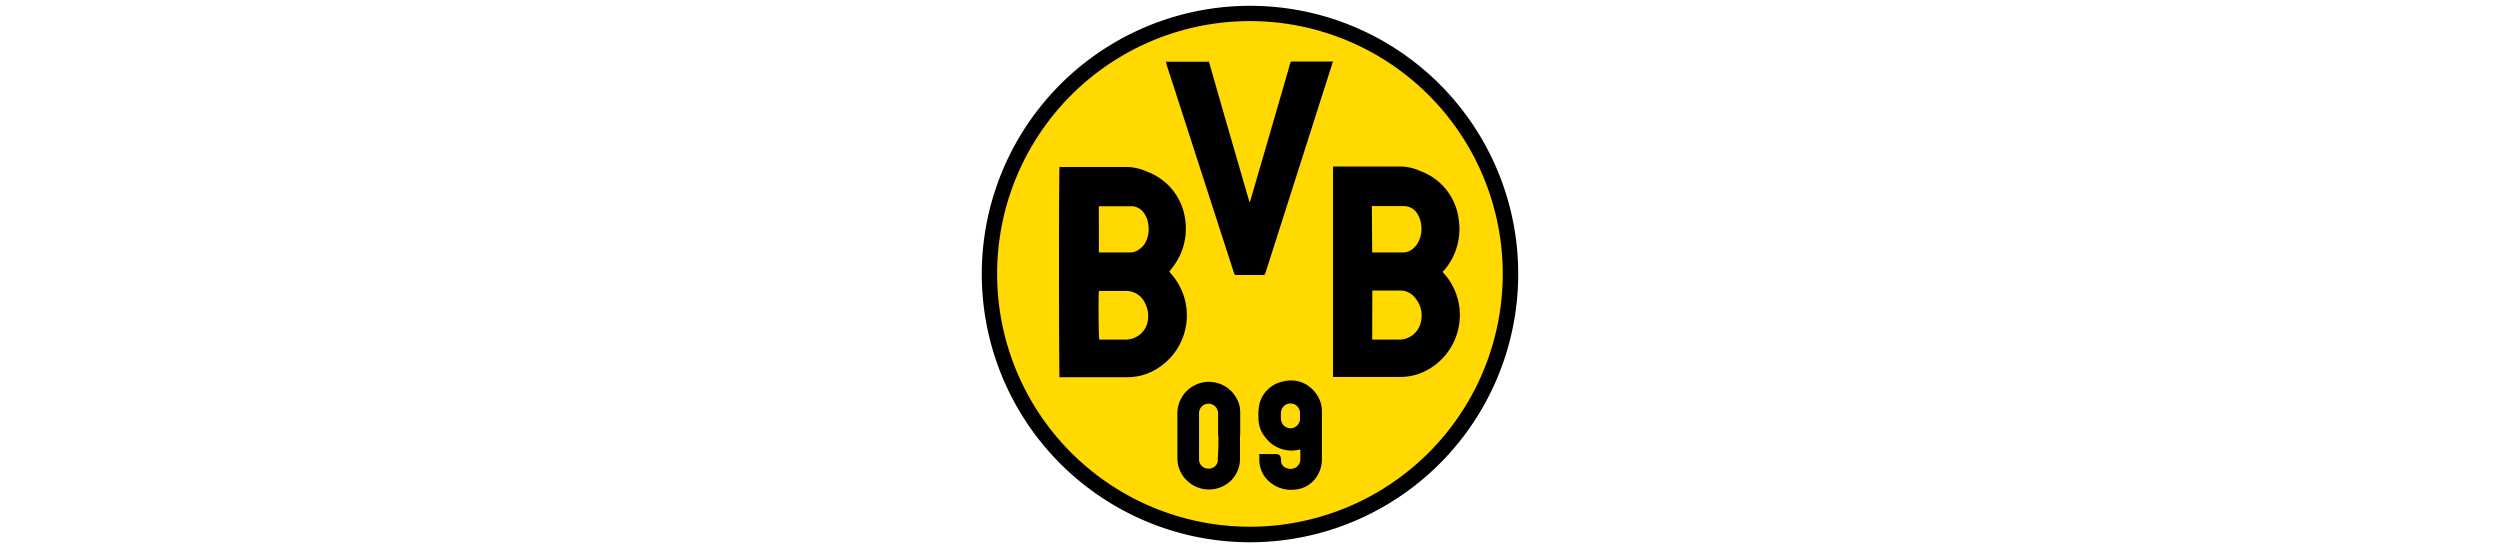
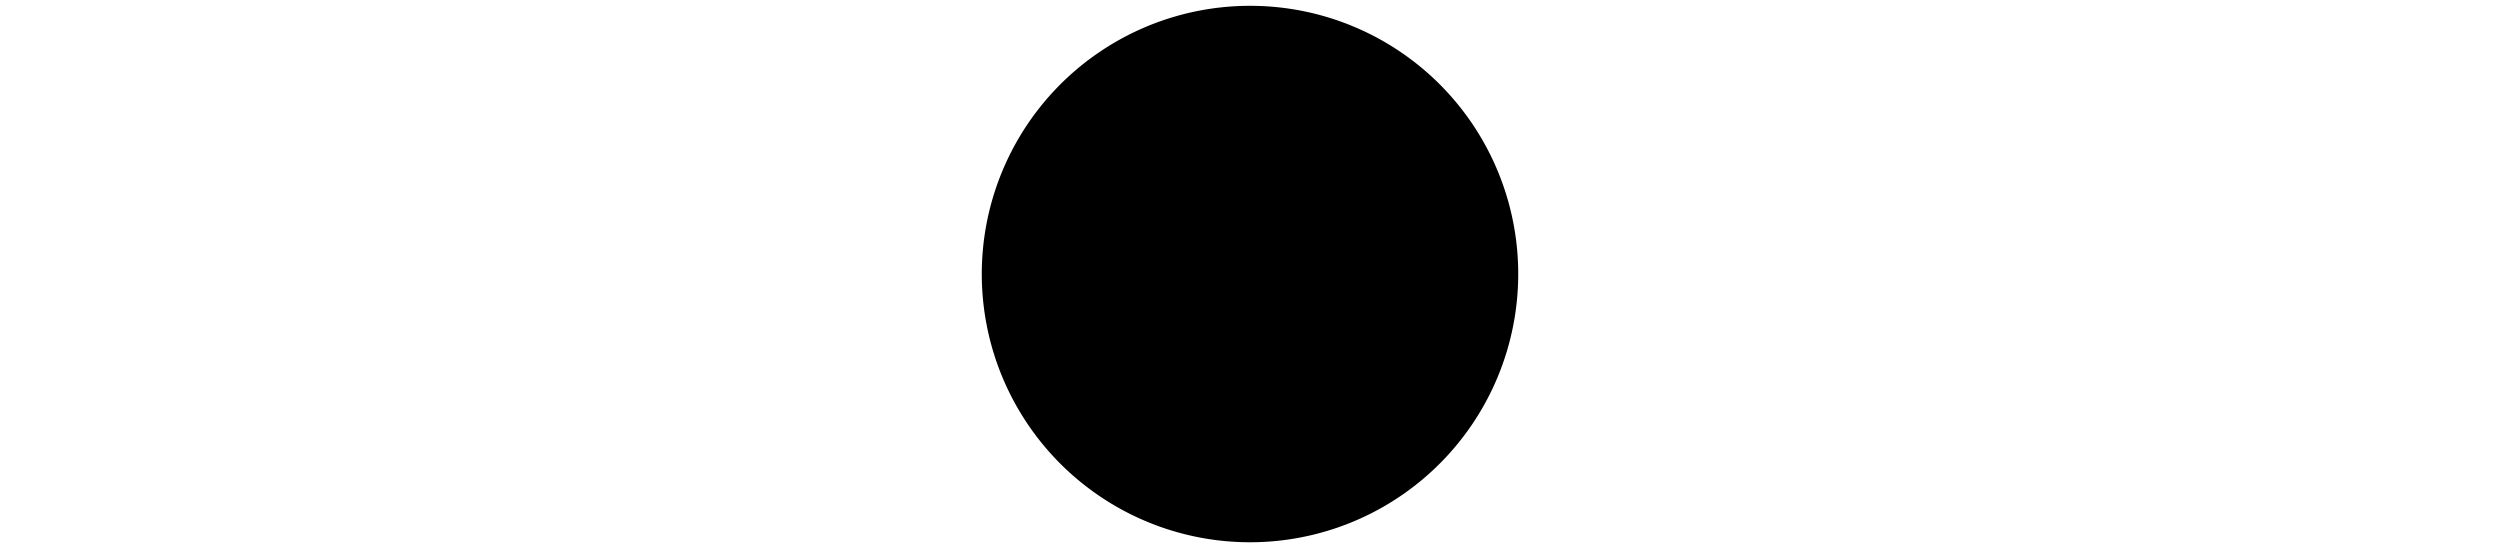
<svg xmlns="http://www.w3.org/2000/svg" id="Capa_1" data-name="Capa 1" viewBox="0 0 365 80">
  <defs>
    <style>.cls-1{fill:#ffd900;}</style>
  </defs>
  <path d="M221.66,40A39.16,39.16,0,1,1,182.59.85,39.13,39.13,0,0,1,221.66,40Z" />
-   <path class="cls-1" d="M219.4,40a36.91,36.91,0,1,0-37,36.9A36.91,36.91,0,0,0,219.4,40Z" />
-   <path d="M170.73,39.68,171,40a9.14,9.14,0,0,1-3.44,14.52,8.2,8.2,0,0,1-2.9.55H155l-.31,0c-.09-.33-.11-30.2,0-30.69a2.1,2.1,0,0,1,.37,0c3.2,0,6.39,0,9.59,0a7.48,7.48,0,0,1,2.82.68A8.62,8.62,0,0,1,173,31.79a9.24,9.24,0,0,1-2,7.49Zm-10.29,2.75c-.09.77-.05,6.83.06,7.15h3.87a3.28,3.28,0,0,0,3-2,4,4,0,0,0-.19-3.3,3,3,0,0,0-2.87-1.8h-3.87Zm0-5.57h.51c1.32,0,2.64,0,4,0a2.18,2.18,0,0,0,1.24-.37,3,3,0,0,0,1-1,4.26,4.26,0,0,0,.45-2.8,3.5,3.5,0,0,0-.62-1.58,2.24,2.24,0,0,0-1.94-1H160.8l-.37,0Zm50.19,2.82.2.26a9.13,9.13,0,0,1-3.39,14.53,8.12,8.12,0,0,1-2.93.56H195l-.38,0V24.31l.44,0c3.17,0,6.34,0,9.51,0a7.44,7.44,0,0,1,2.89.7,8.57,8.57,0,0,1,5.47,6.76,9.28,9.28,0,0,1-1.92,7.5Zm-10.29,9.9h3.93a3.23,3.23,0,0,0,3-2,4,4,0,0,0-.72-4.16,2.69,2.69,0,0,0-2.15-1h-3.69c-.12,0-.23,0-.35,0Zm0-12.72h.47c1.34,0,2.68,0,4,0a2.14,2.14,0,0,0,1.21-.35,3,3,0,0,0,1-1.07,4.26,4.26,0,0,0,.45-2.76,3.69,3.69,0,0,0-.61-1.59,2.29,2.29,0,0,0-2-1h-4.57Zm-30-27.36q1.08,3.32,2.15,6.63,3.81,11.79,7.63,23.59c.14.43.14.43.57.43h3.53c.44,0,.44,0,.58-.43l9.66-30.26.14-.48h-5.74c-.42,0-.42,0-.54.42L188,10.55l-5.4,18.58a4.38,4.38,0,0,1-.16.44c-2-6.92-4-13.74-5.93-20.56h-6.29Zm13.46,56.79h2.46c.53,0,.69.26.77.68a1.36,1.36,0,0,1,0,.2,1.16,1.16,0,0,0,1,1.22A1.4,1.4,0,0,0,189.85,67V65.62a8.26,8.26,0,0,1-1,.15,4.72,4.72,0,0,1-4.11-1.92,4.19,4.19,0,0,1-1-2.78,8,8,0,0,1,.12-2,4.43,4.43,0,0,1,3.46-3.37A4.38,4.38,0,0,1,191.76,57,4.43,4.43,0,0,1,193,60.16c0,2.26,0,4.52,0,6.78a4.65,4.65,0,0,1-.54,2.28,4.22,4.22,0,0,1-3.51,2.27,4.76,4.76,0,0,1-3.09-.76,4.29,4.29,0,0,1-2-3.38c0-.28,0-.56,0-.84A1.16,1.16,0,0,1,183.82,66.29Zm6-5.57v-.48a1.39,1.39,0,0,0-2.77-.1,6.42,6.42,0,0,0,0,1.16,1.39,1.39,0,0,0,2.77-.14Zm-8.76,2.85v3.28a4.54,4.54,0,0,1-1.25,3.25A4.63,4.63,0,0,1,172,67.88a5.65,5.65,0,0,1-.1-1c0-2.2,0-4.41,0-6.61A4.6,4.6,0,0,1,181,59.4a5.61,5.61,0,0,1,.07,1c0,1.05,0,2.11,0,3.17Zm-3.2.13v-.36c0-1,0-2,0-3a1.4,1.4,0,0,0-1.39-1.4,1.38,1.38,0,0,0-1.39,1.39c0,.21,0,.43,0,.64,0,2,0,4.06,0,6.09a1.33,1.33,0,0,0,1.14,1.34,1.35,1.35,0,0,0,1.59-1,1.83,1.83,0,0,0,0-.47C177.89,65.84,177.89,64.77,177.89,63.7Z" />
</svg>